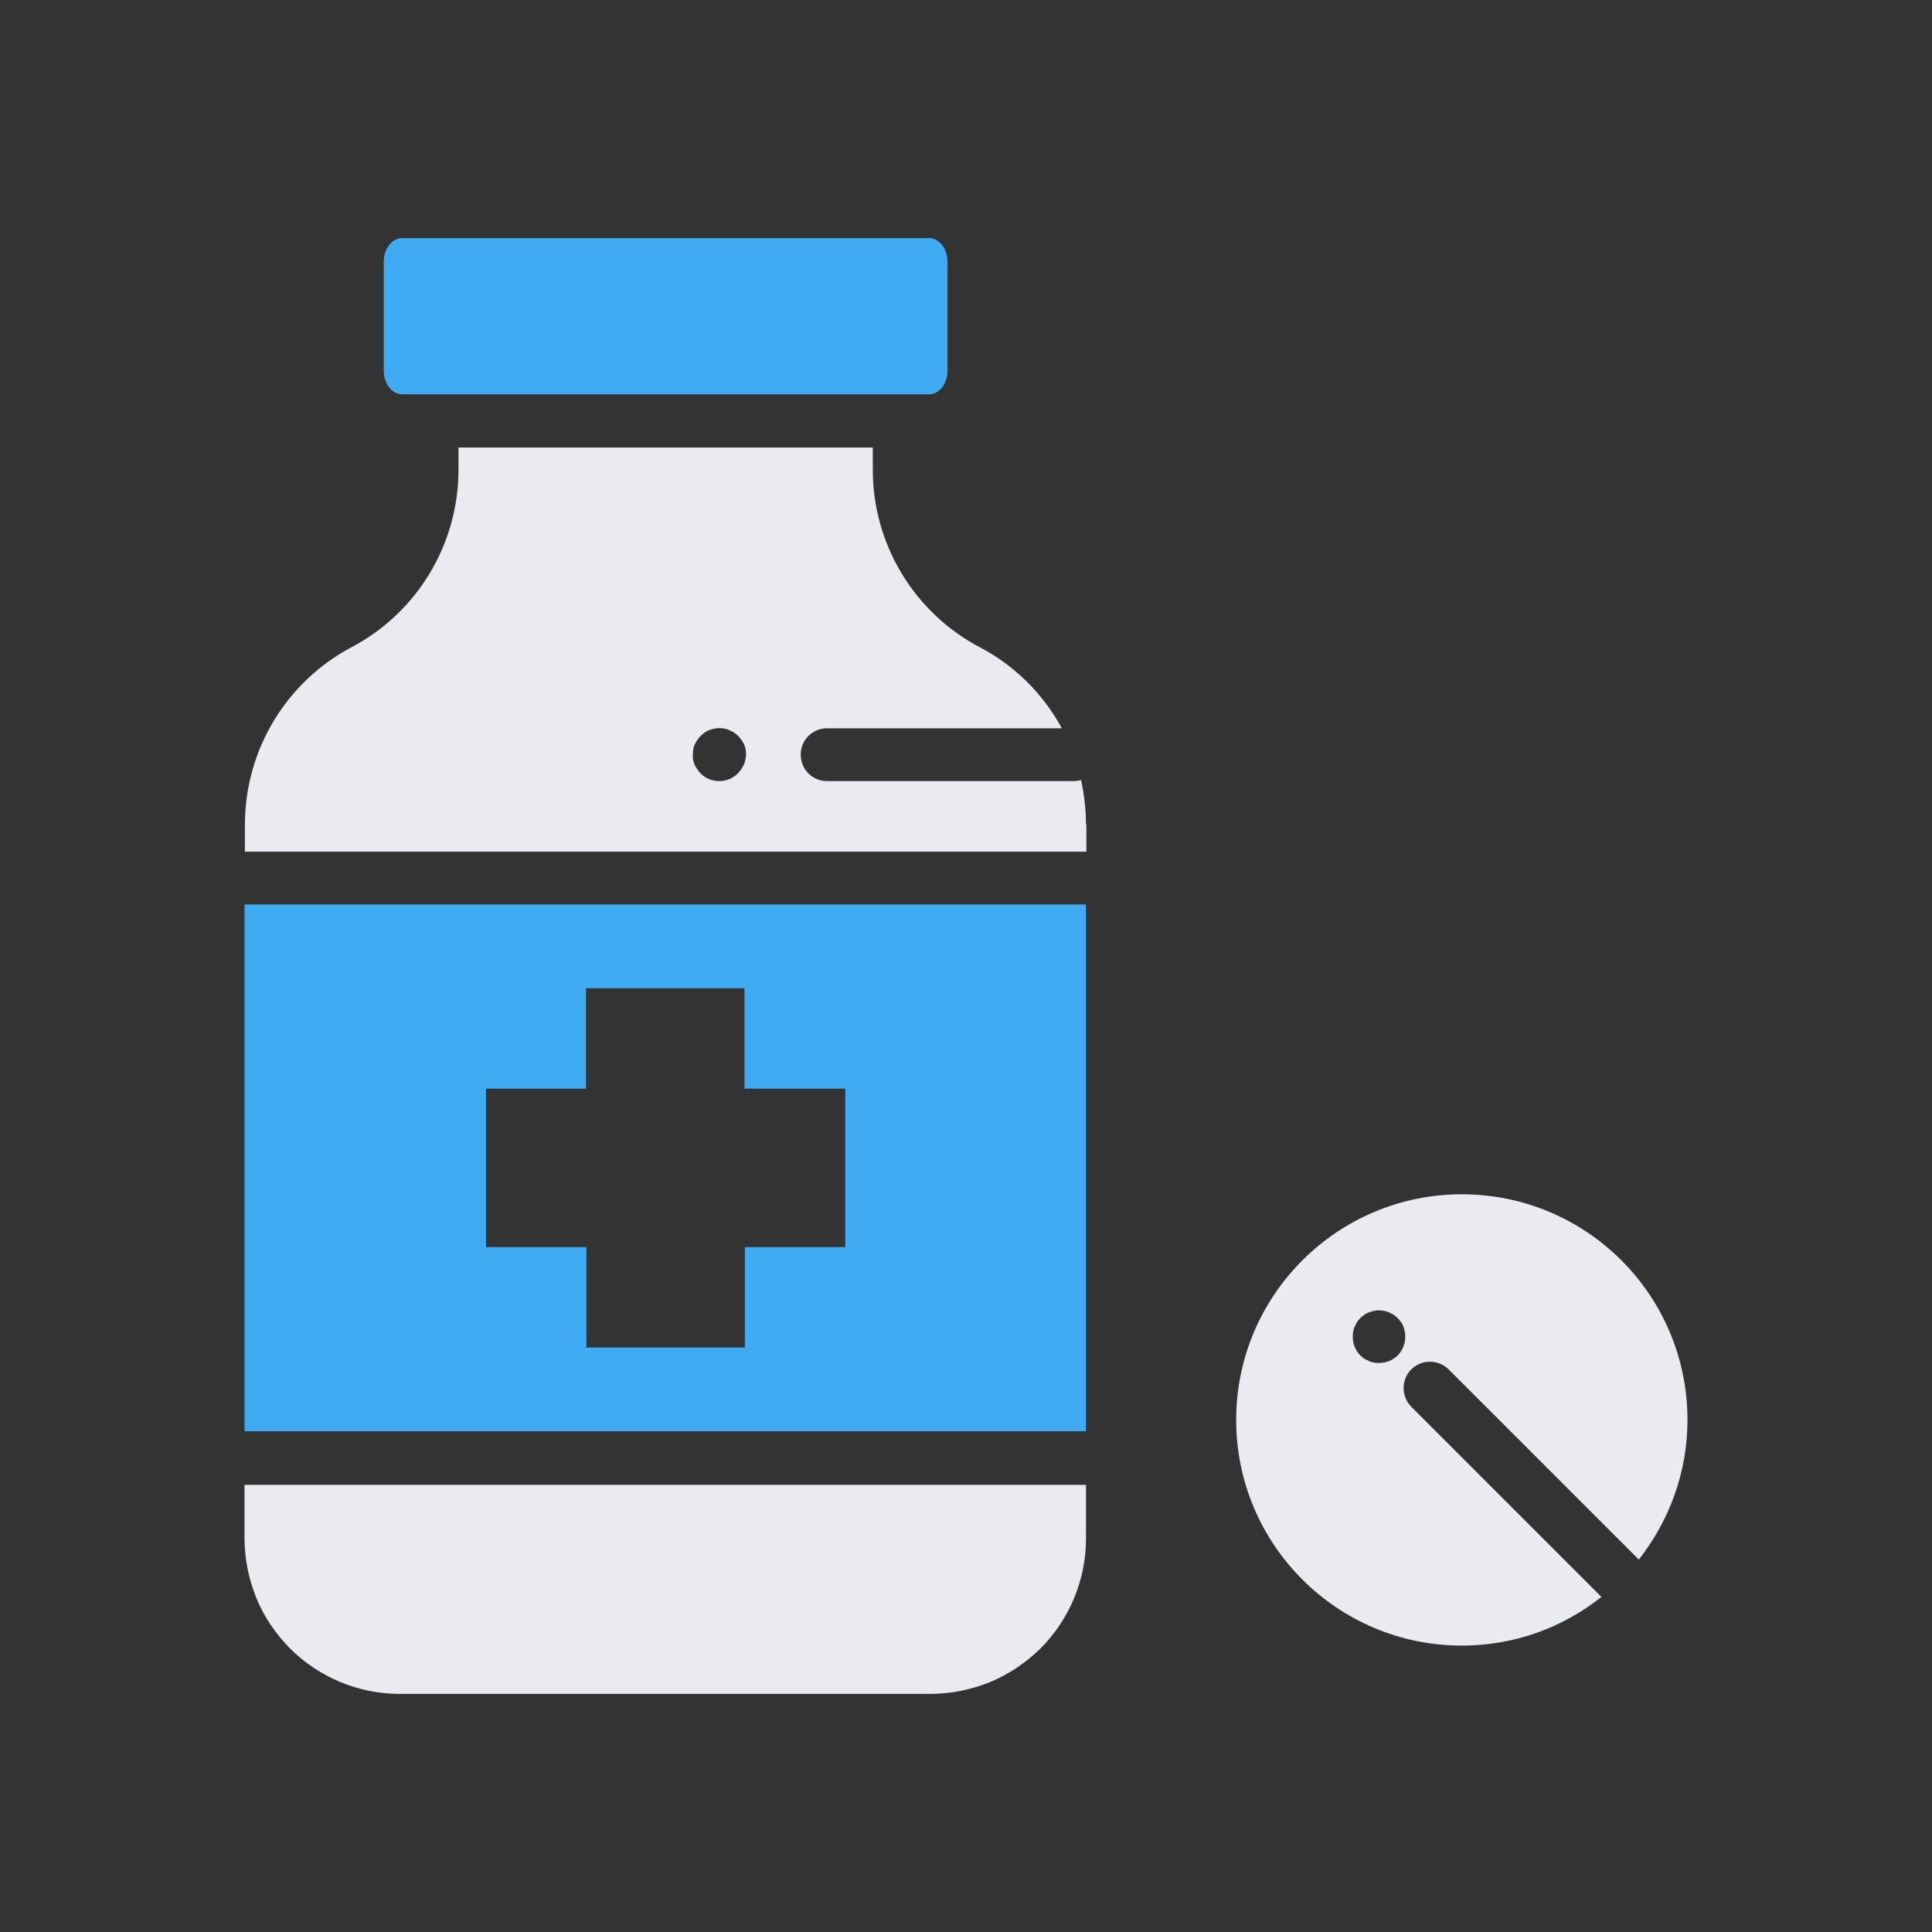
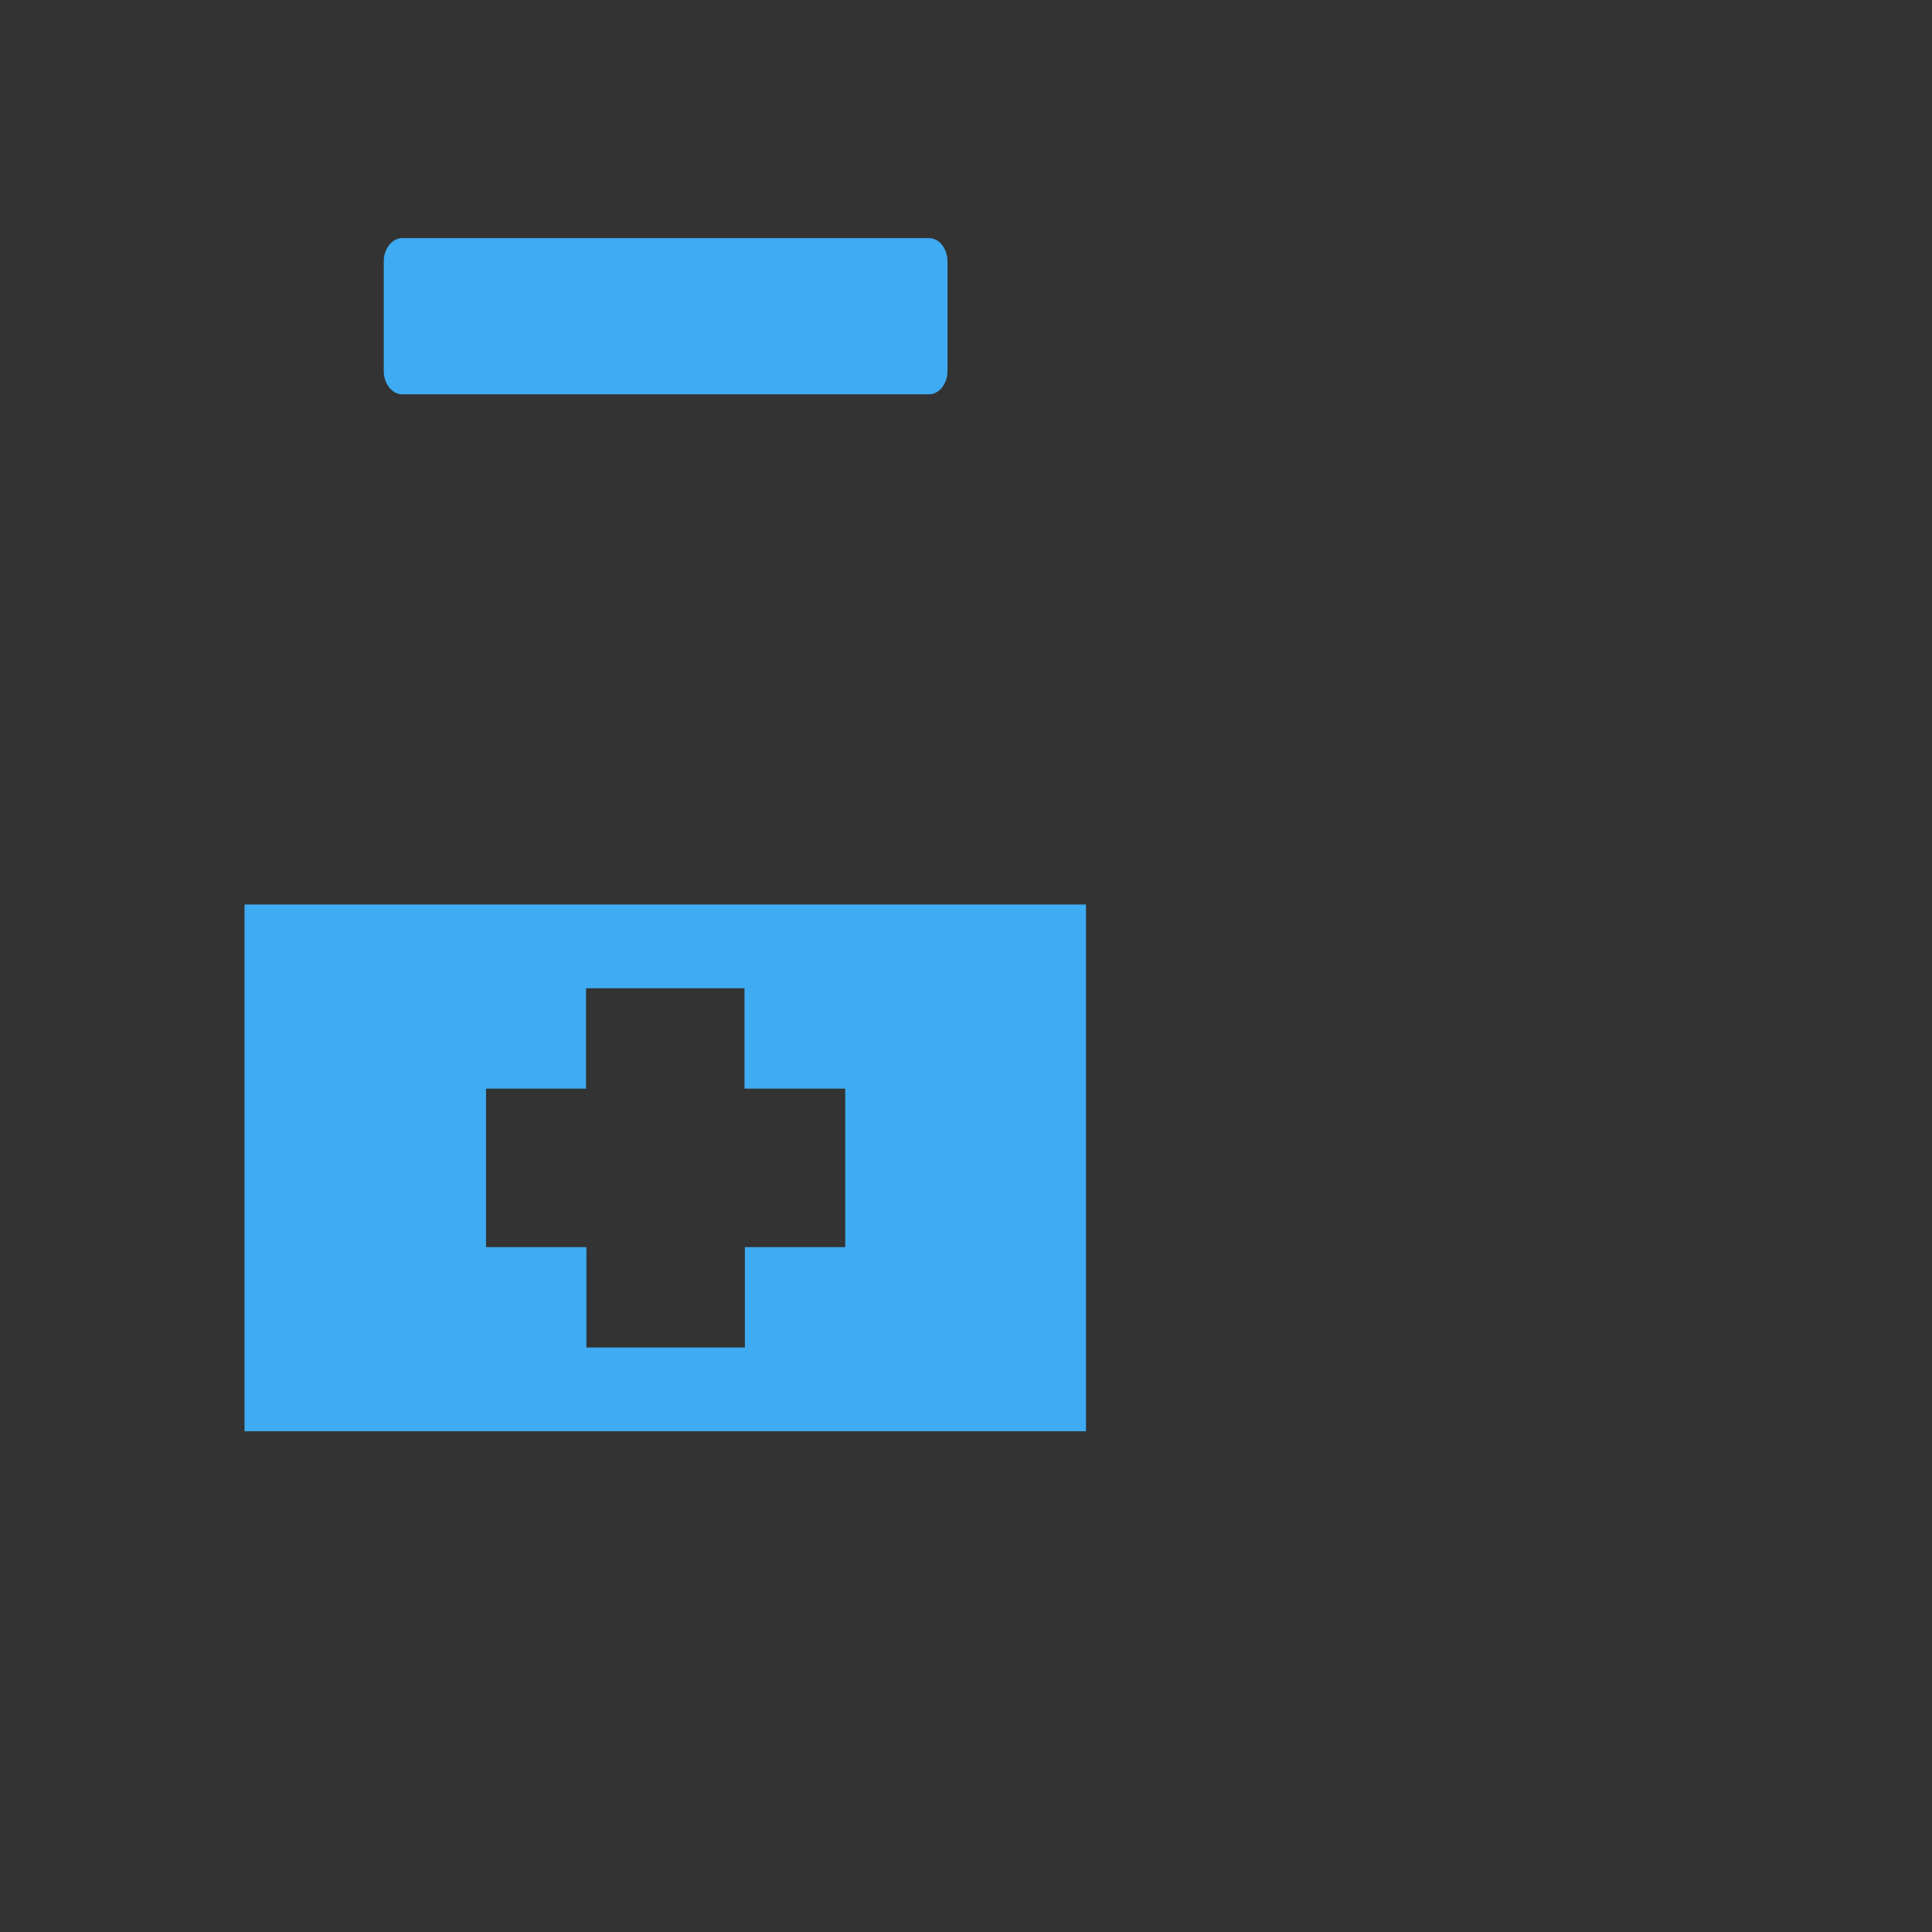
<svg xmlns="http://www.w3.org/2000/svg" id="Layer_1" style="enable-background:new 0 0 512 512;" version="1.1" viewBox="0 0 512 512">
  <rect x="0" y="0" width="512" height="512" fill="#333333" stroke="none" />
  <style type="text/css"> .st0{fill:#e9ebf0;} .st1{fill:#3fabf3b3;} </style>
  <g>
    <g>
      <g>
        <path class="st1" d="M106.6,104.5h139.6c2.7,0,4.9-2.8,4.9-6.2v-29c0-3.4-2.2-6.2-4.9-6.2H106.6c-2.7,0-4.9,2.8-4.9,6.2v29 C101.7,101.7,103.9,104.5,106.6,104.5z" />
      </g>
-       <path class="st0" d="M287.8,218.5c0-4-0.5-8-1.3-11.8c-0.6,0.2-1.3,0.3-2,0.3h-65.3c-3.9,0-7-3.1-7-7c0-3.9,3.1-7,7-7h62.2 c-4.9-9-12.4-16.6-21.8-21.5v0c-17.4-9.2-28.3-27.3-28.3-47v-5.9H121.5v5.9c0,19.7-10.9,37.8-28.3,47 c-17.4,9.2-28.3,27.3-28.3,47.1v7.1h223V218.5z M197.5,201.4c-0.1,0.5-0.2,0.9-0.4,1.3c-0.2,0.4-0.4,0.8-0.7,1.2 c-0.3,0.4-0.5,0.7-0.9,1.1c-1.3,1.3-3.1,2-4.9,2c-1.8,0-3.6-0.7-4.9-2c-0.3-0.3-0.6-0.7-0.9-1.1c-0.3-0.4-0.5-0.8-0.7-1.2 c-0.2-0.4-0.3-0.9-0.4-1.3c-0.1-0.4-0.1-0.9-0.1-1.4c0-0.5,0.1-0.9,0.1-1.4c0.1-0.5,0.2-0.9,0.4-1.3c0.2-0.4,0.4-0.8,0.7-1.2 c0.3-0.4,0.5-0.7,0.9-1.1c0.3-0.3,0.7-0.6,1.1-0.9c0.4-0.3,0.8-0.5,1.2-0.6c0.4-0.2,0.9-0.3,1.3-0.4c0.9-0.2,1.8-0.2,2.7,0 c0.4,0.1,0.9,0.2,1.3,0.4c0.4,0.2,0.8,0.4,1.2,0.6c0.4,0.3,0.7,0.6,1.1,0.9c0.3,0.3,0.6,0.7,0.9,1.1c0.3,0.4,0.5,0.8,0.7,1.2 c0.2,0.4,0.3,0.9,0.4,1.3c0.1,0.5,0.1,0.9,0.1,1.4C197.7,200.5,197.6,201,197.5,201.4z" />
-       <path class="st0" d="M64.8,407.6c0,5.5,1.1,10.8,3.1,15.8c2,5,5.1,9.5,8.9,13.4c7.7,7.7,18.2,12.1,29.1,12.1h140.6 c5.5,0,10.8-1.1,15.8-3.1c4.9-2,9.5-5.1,13.4-8.9c7.7-7.7,12.1-18.2,12.1-29.1v-14.3h-223V407.6z" />
      <g>
        <g>
          <path class="st1" d="M64.8,379.3h223V239.7h-223V379.3z M128.7,288.5h26.6v-26.6h42v26.6H224v42h-26.6v26.6h-42v-26.6h-26.6 V288.5z" />
        </g>
      </g>
-       <path class="st0" d="M387.4,316.5c-33,0-59.8,26.8-59.8,59.8s26.8,59.8,59.8,59.8c14,0,26.8-4.8,37-12.9c0,0-0.1,0-0.1-0.1 l-50.3-50.3c-2.7-2.7-2.7-7.2,0-9.9c2.7-2.7,7.2-2.7,9.9,0l50.3,50.3c0,0,0,0.1,0.1,0.1c8-10.2,12.9-23,12.9-37 C447.2,343.2,420.4,316.5,387.4,316.5z M370.4,359.2c-1.3,1.3-3.1,2-4.9,2c-0.5,0-0.9,0-1.4-0.1s-0.9-0.2-1.3-0.4 c-0.4-0.2-0.8-0.4-1.2-0.6c-0.4-0.3-0.7-0.5-1.1-0.9c-1.3-1.3-2-3.1-2-4.9c0-0.5,0-0.9,0.1-1.4s0.2-0.9,0.4-1.3 c0.2-0.4,0.4-0.8,0.6-1.2c0.3-0.4,0.5-0.7,0.9-1.1c0.3-0.3,0.7-0.6,1.1-0.9c0.4-0.3,0.8-0.5,1.2-0.6c0.4-0.2,0.9-0.3,1.3-0.4 c0.9-0.2,1.8-0.2,2.7,0c0.5,0.1,0.9,0.2,1.3,0.4c0.4,0.2,0.8,0.4,1.2,0.6c0.4,0.3,0.7,0.5,1.1,0.9c0.3,0.3,0.6,0.7,0.9,1.1 c0.3,0.4,0.5,0.8,0.6,1.2c0.2,0.4,0.3,0.9,0.4,1.3s0.1,0.9,0.1,1.4C372.4,356.1,371.7,357.9,370.4,359.2z" />
    </g>
  </g>
</svg>